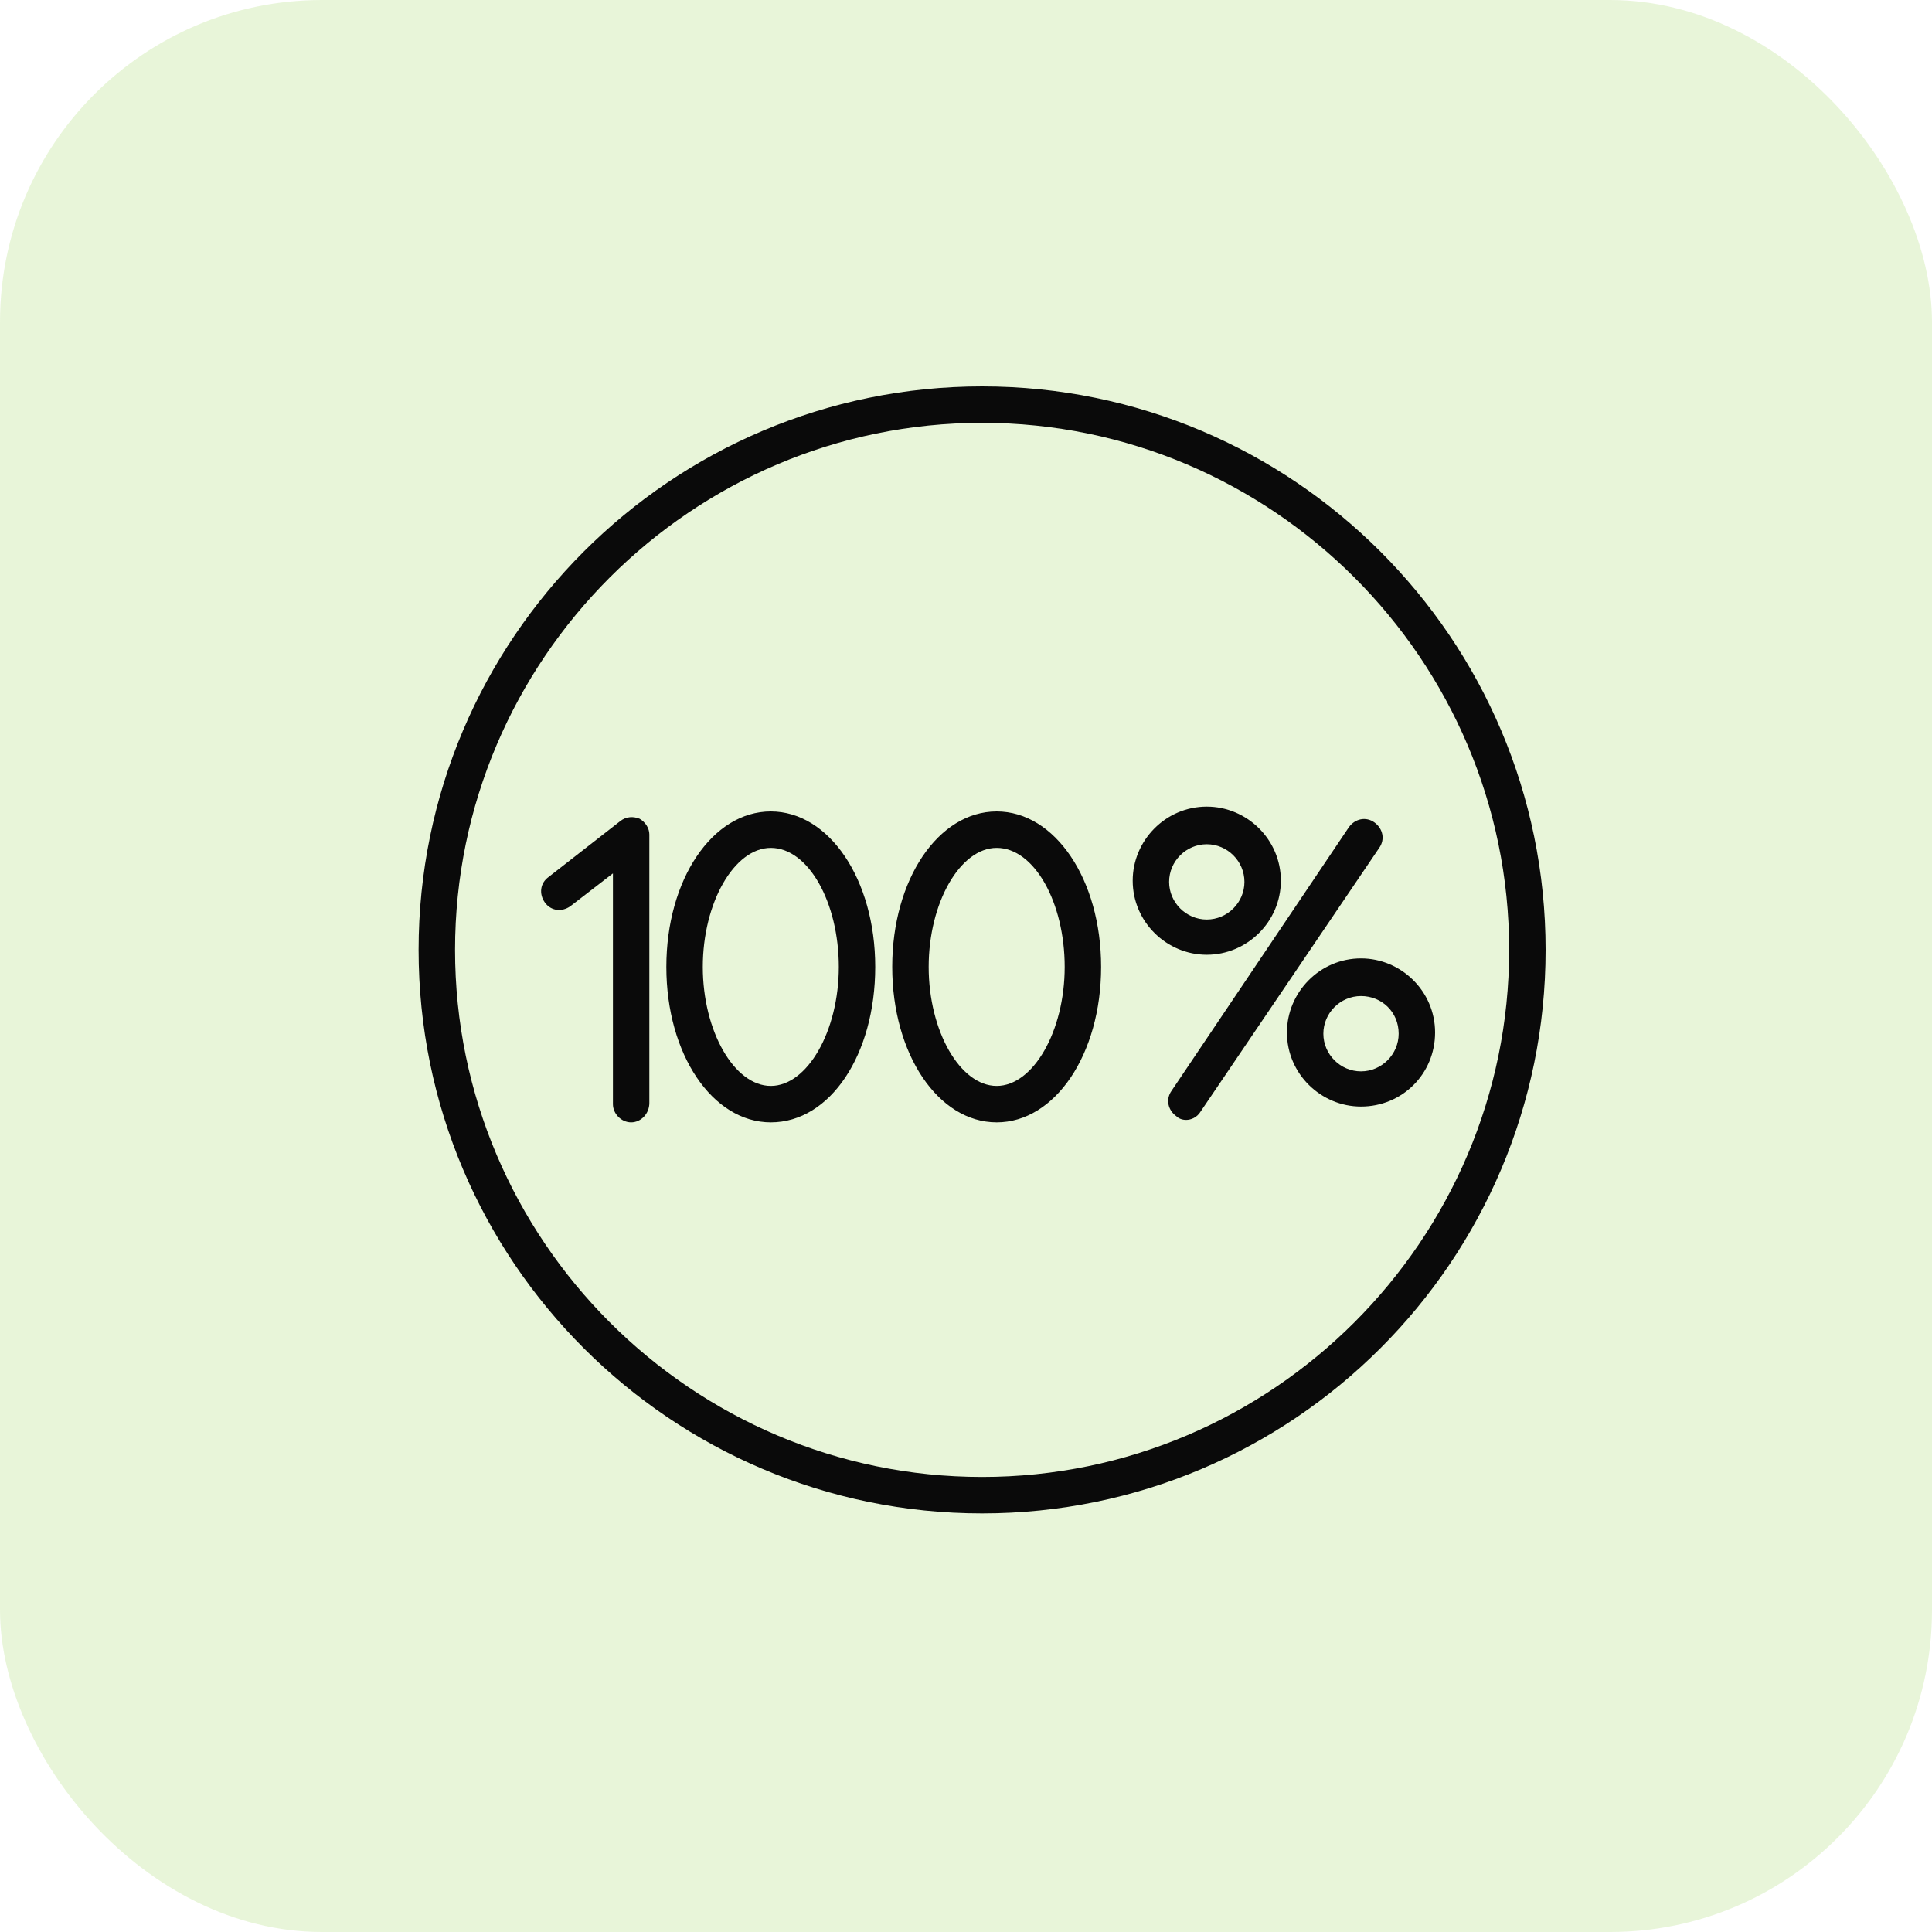
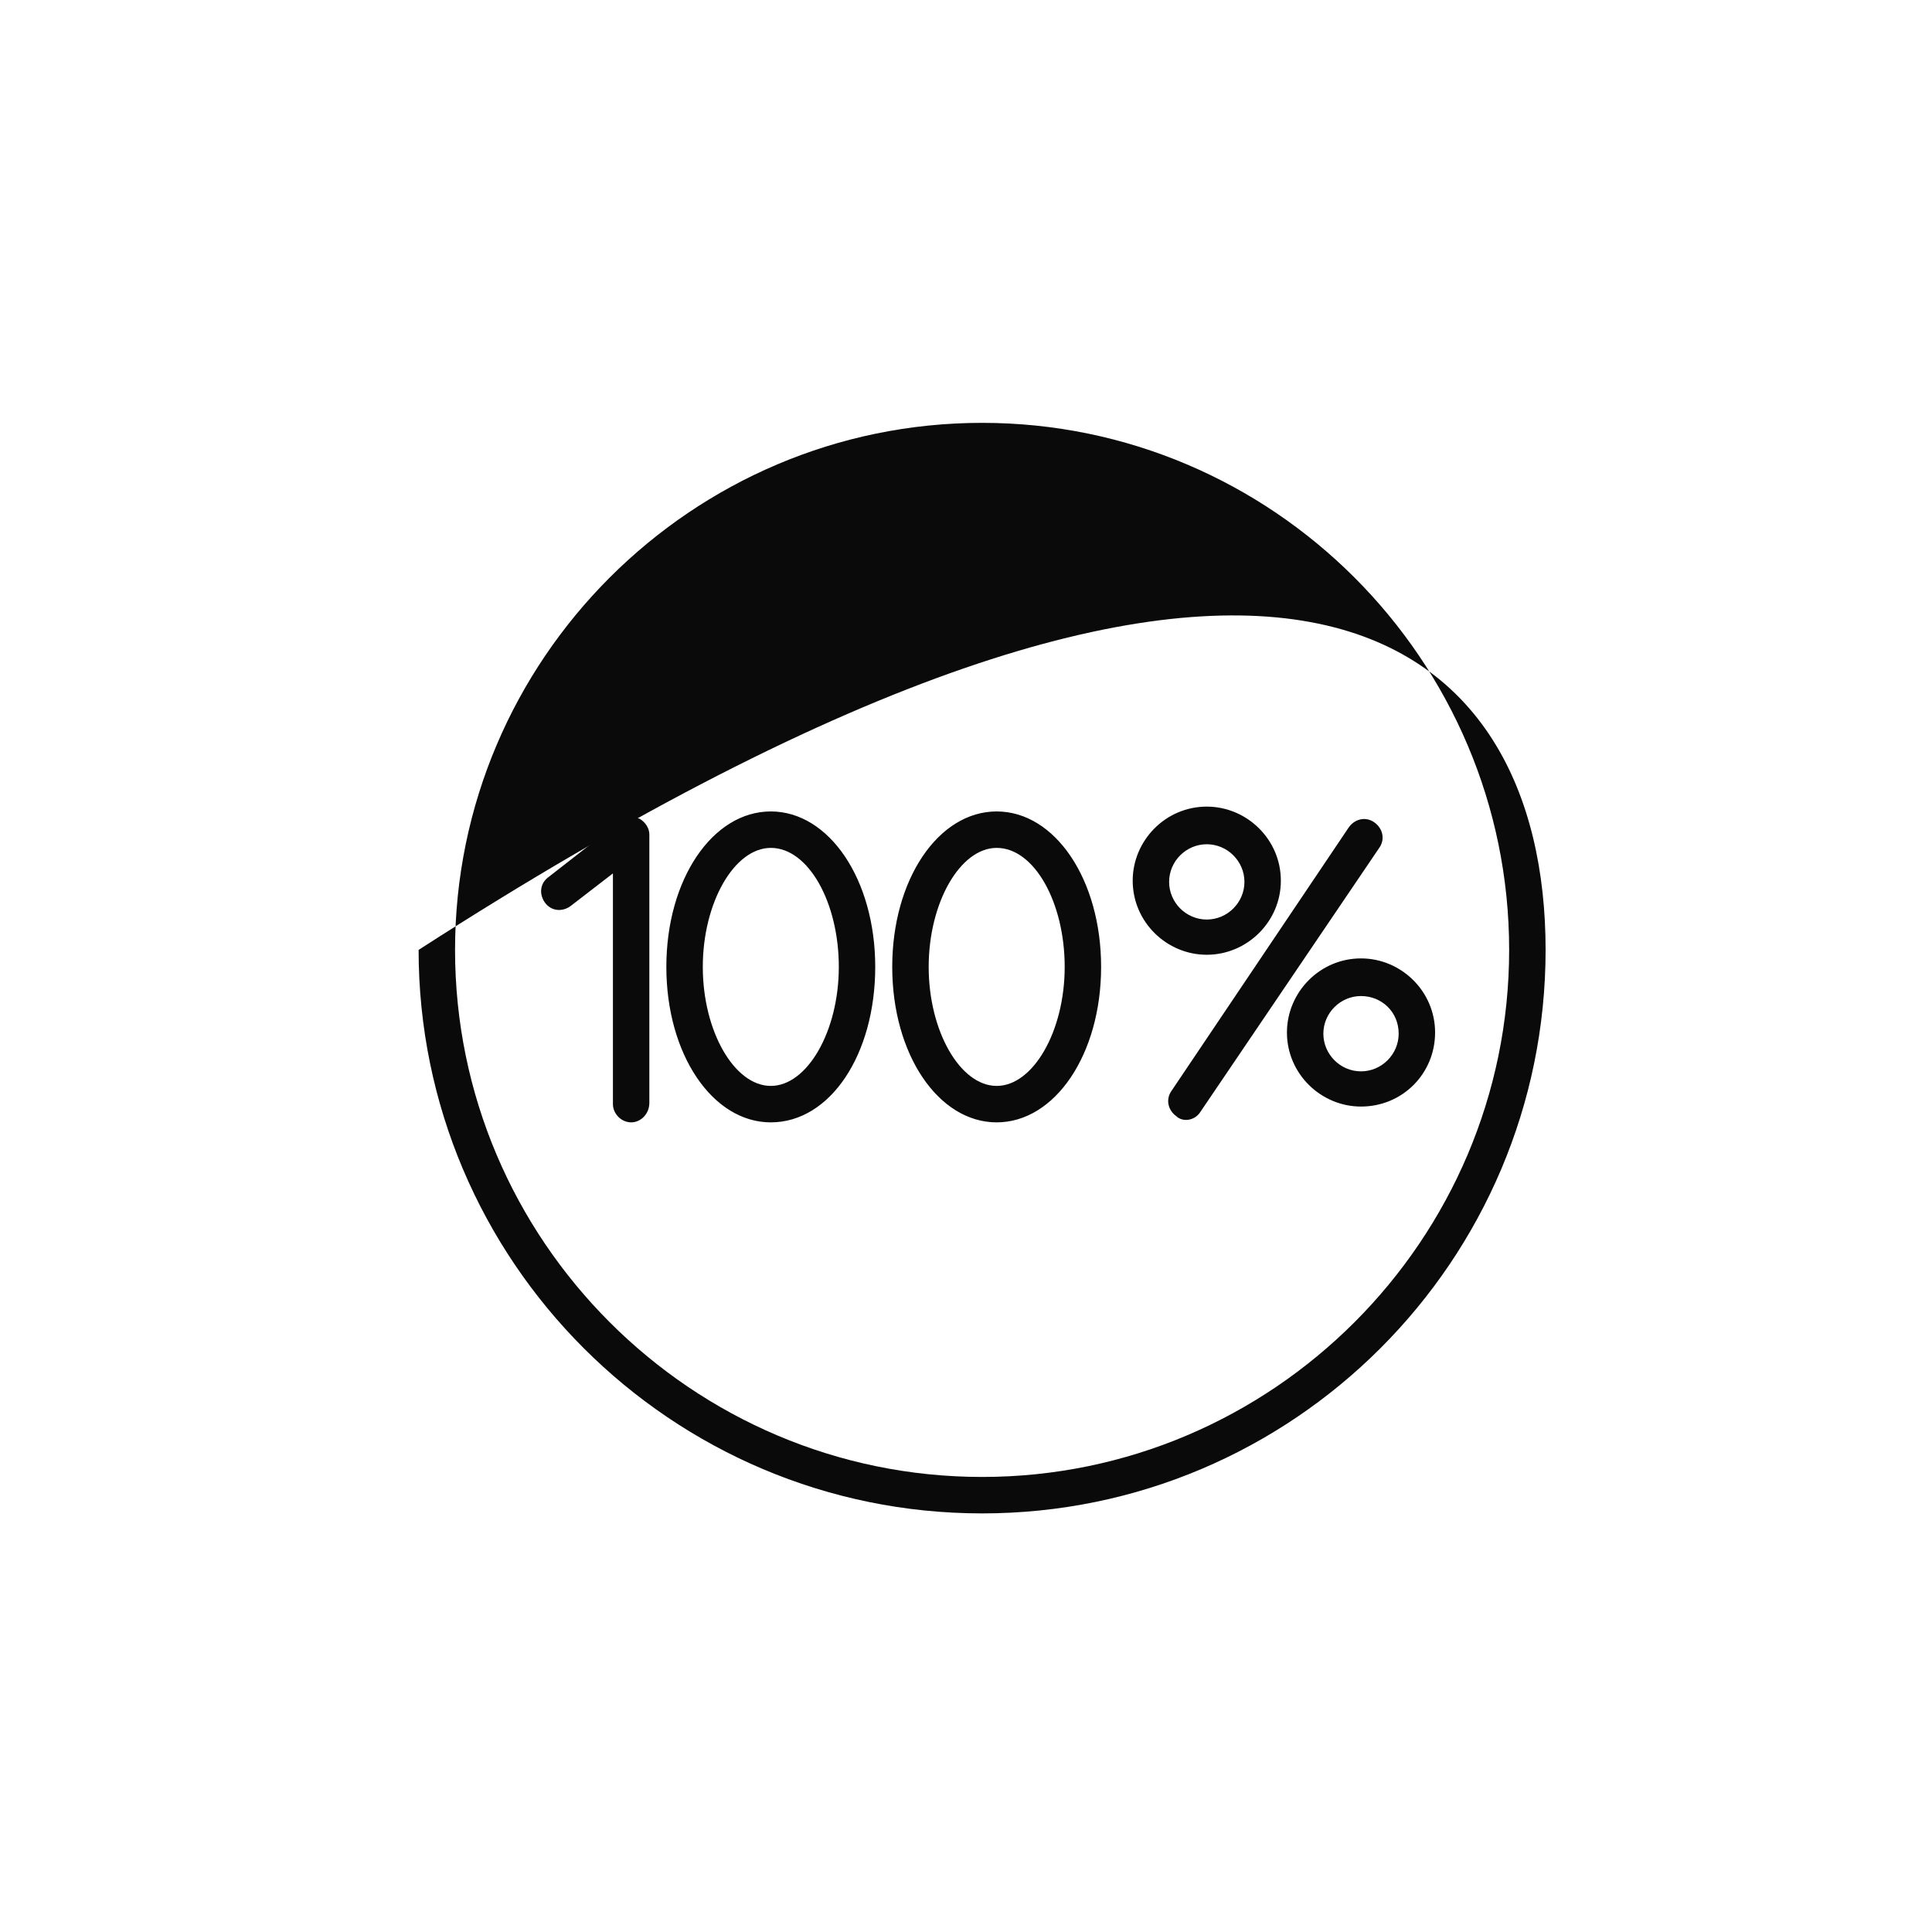
<svg xmlns="http://www.w3.org/2000/svg" width="60" height="60" viewBox="0 0 60 60" fill="none">
-   <rect width="60" height="60" rx="10" fill="#D2EDB4" fill-opacity="0.5" />
-   <path fill-rule="evenodd" clip-rule="evenodd" d="M30.5 47C20.845 47 13 39.155 13 29.5C13 19.845 20.845 12 30.5 12C40.155 12 48 19.845 48 29.5C48 39.155 40.155 47 30.5 47ZM30.5 13.132C21.486 13.132 14.132 20.486 14.132 29.5C14.132 38.514 21.486 45.868 30.5 45.868C39.514 45.868 46.868 38.514 46.868 29.5C46.868 20.486 39.514 13.132 30.5 13.132Z" fill="#0A0A0A" />
+   <path fill-rule="evenodd" clip-rule="evenodd" d="M30.5 47C20.845 47 13 39.155 13 29.5C40.155 12 48 19.845 48 29.5C48 39.155 40.155 47 30.5 47ZM30.5 13.132C21.486 13.132 14.132 20.486 14.132 29.5C14.132 38.514 21.486 45.868 30.5 45.868C39.514 45.868 46.868 38.514 46.868 29.5C46.868 20.486 39.514 13.132 30.5 13.132Z" fill="#0A0A0A" />
  <path fill-rule="evenodd" clip-rule="evenodd" d="M23.938 34.856C22.127 34.856 20.694 32.743 20.694 30.028C20.694 27.312 22.127 25.2 23.938 25.2C25.748 25.2 27.181 27.312 27.181 30.028C27.181 32.743 25.786 34.856 23.938 34.856ZM23.938 26.332C22.806 26.332 21.826 28.029 21.826 30.028C21.826 32.027 22.806 33.724 23.938 33.724C25.069 33.724 26.05 32.027 26.05 30.028C26.05 28.029 25.107 26.332 23.938 26.332ZM30.953 34.856C29.142 34.856 27.709 32.743 27.709 30.028C27.709 27.312 29.142 25.2 30.953 25.2C32.763 25.2 34.196 27.312 34.196 30.028C34.196 32.743 32.763 34.856 30.953 34.856ZM30.953 26.332C29.821 26.332 28.841 28.029 28.841 30.028C28.841 32.027 29.821 33.724 30.953 33.724C32.084 33.724 33.065 32.027 33.065 30.028C33.065 28.029 32.122 26.332 30.953 26.332ZM19.6 34.856C19.299 34.856 19.035 34.592 19.035 34.29V27.124L17.715 28.142C17.451 28.331 17.111 28.293 16.922 28.029C16.734 27.765 16.772 27.426 17.036 27.237L19.261 25.502C19.449 25.351 19.676 25.351 19.864 25.427C20.053 25.54 20.166 25.728 20.166 25.917V34.252C20.166 34.592 19.902 34.856 19.6 34.856ZM36.836 34.78C36.723 34.78 36.61 34.742 36.535 34.667C36.27 34.478 36.195 34.139 36.384 33.875L41.89 25.691C42.079 25.427 42.418 25.351 42.682 25.54C42.946 25.728 43.022 26.068 42.833 26.332L37.289 34.516C37.176 34.705 36.987 34.78 36.836 34.78ZM37.477 29.651C36.233 29.651 35.177 28.633 35.177 27.35C35.177 26.106 36.195 25.05 37.477 25.05C38.722 25.05 39.778 26.068 39.778 27.35C39.778 28.633 38.722 29.651 37.477 29.651ZM37.477 26.219C36.836 26.219 36.308 26.747 36.308 27.388C36.308 28.029 36.836 28.557 37.477 28.557C38.119 28.557 38.647 28.029 38.647 27.388C38.647 26.747 38.119 26.219 37.477 26.219ZM42.267 34.365C41.023 34.365 39.967 33.347 39.967 32.065C39.967 30.82 40.985 29.764 42.267 29.764C43.512 29.764 44.568 30.782 44.568 32.065C44.568 33.347 43.55 34.365 42.267 34.365ZM42.267 30.933C41.626 30.933 41.098 31.461 41.098 32.102C41.098 32.743 41.626 33.272 42.267 33.272C42.908 33.272 43.437 32.743 43.437 32.102C43.437 31.424 42.908 30.933 42.267 30.933Z" fill="#0A0A0A" />
</svg>